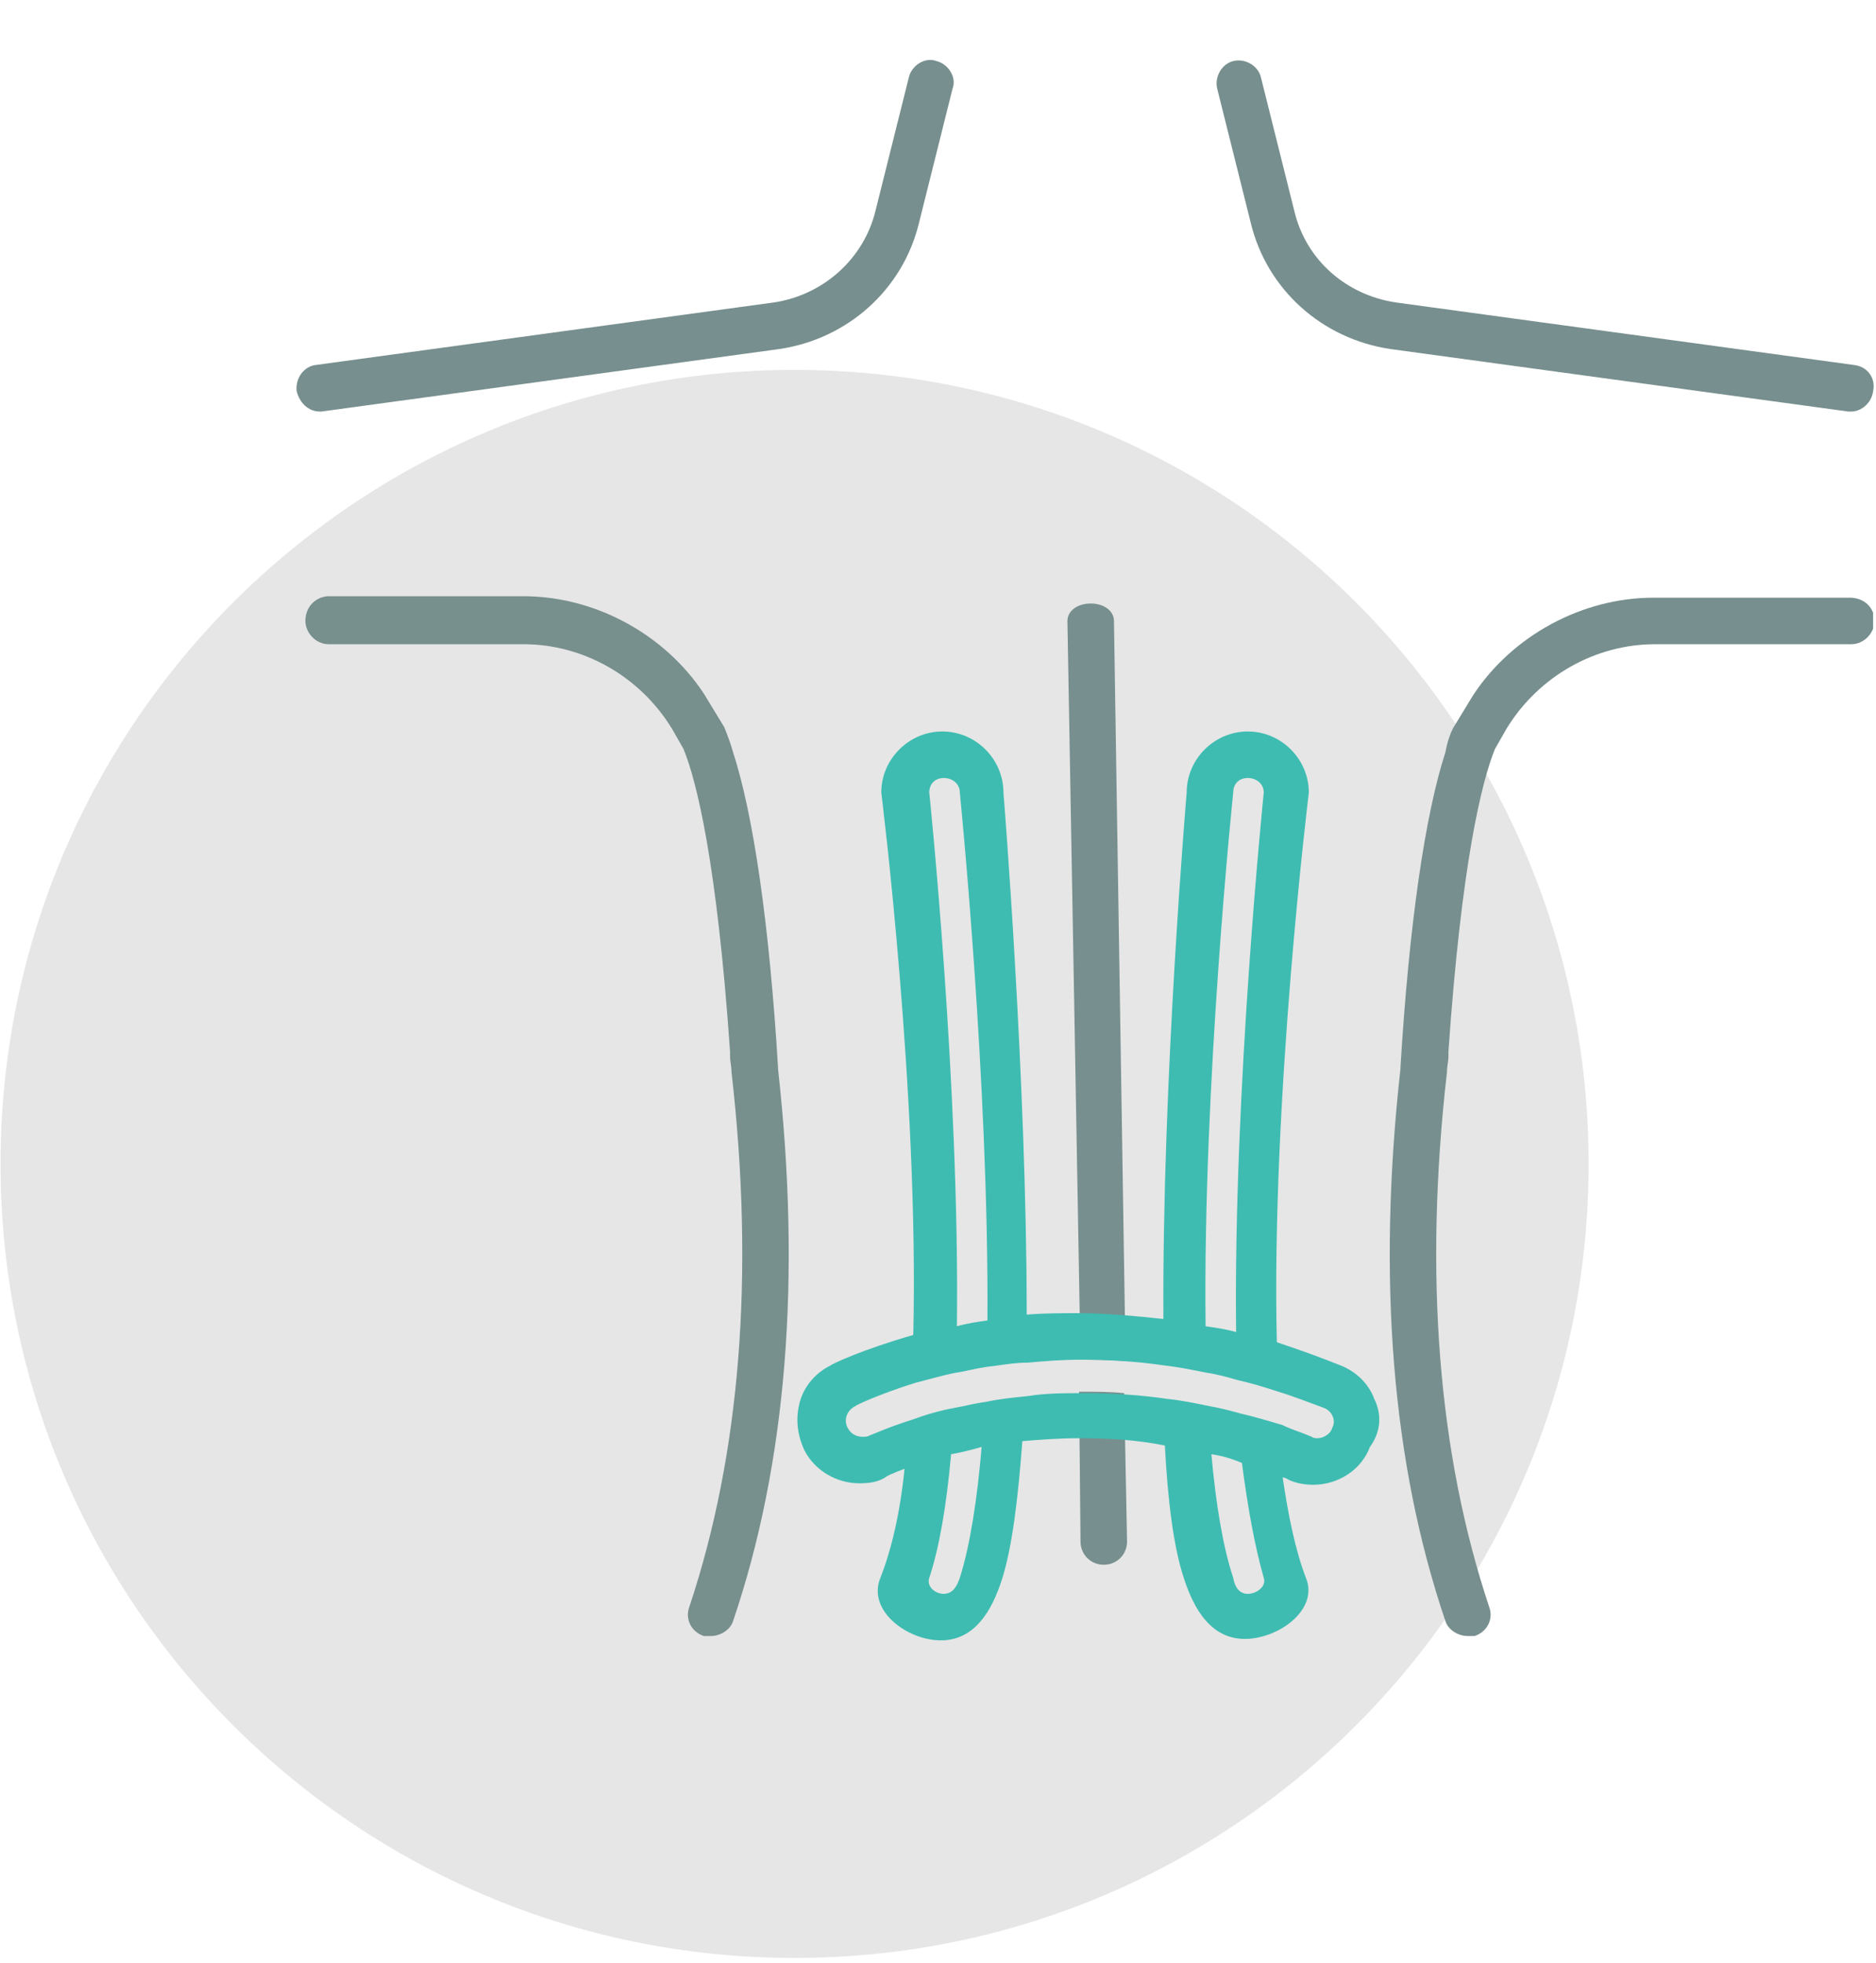
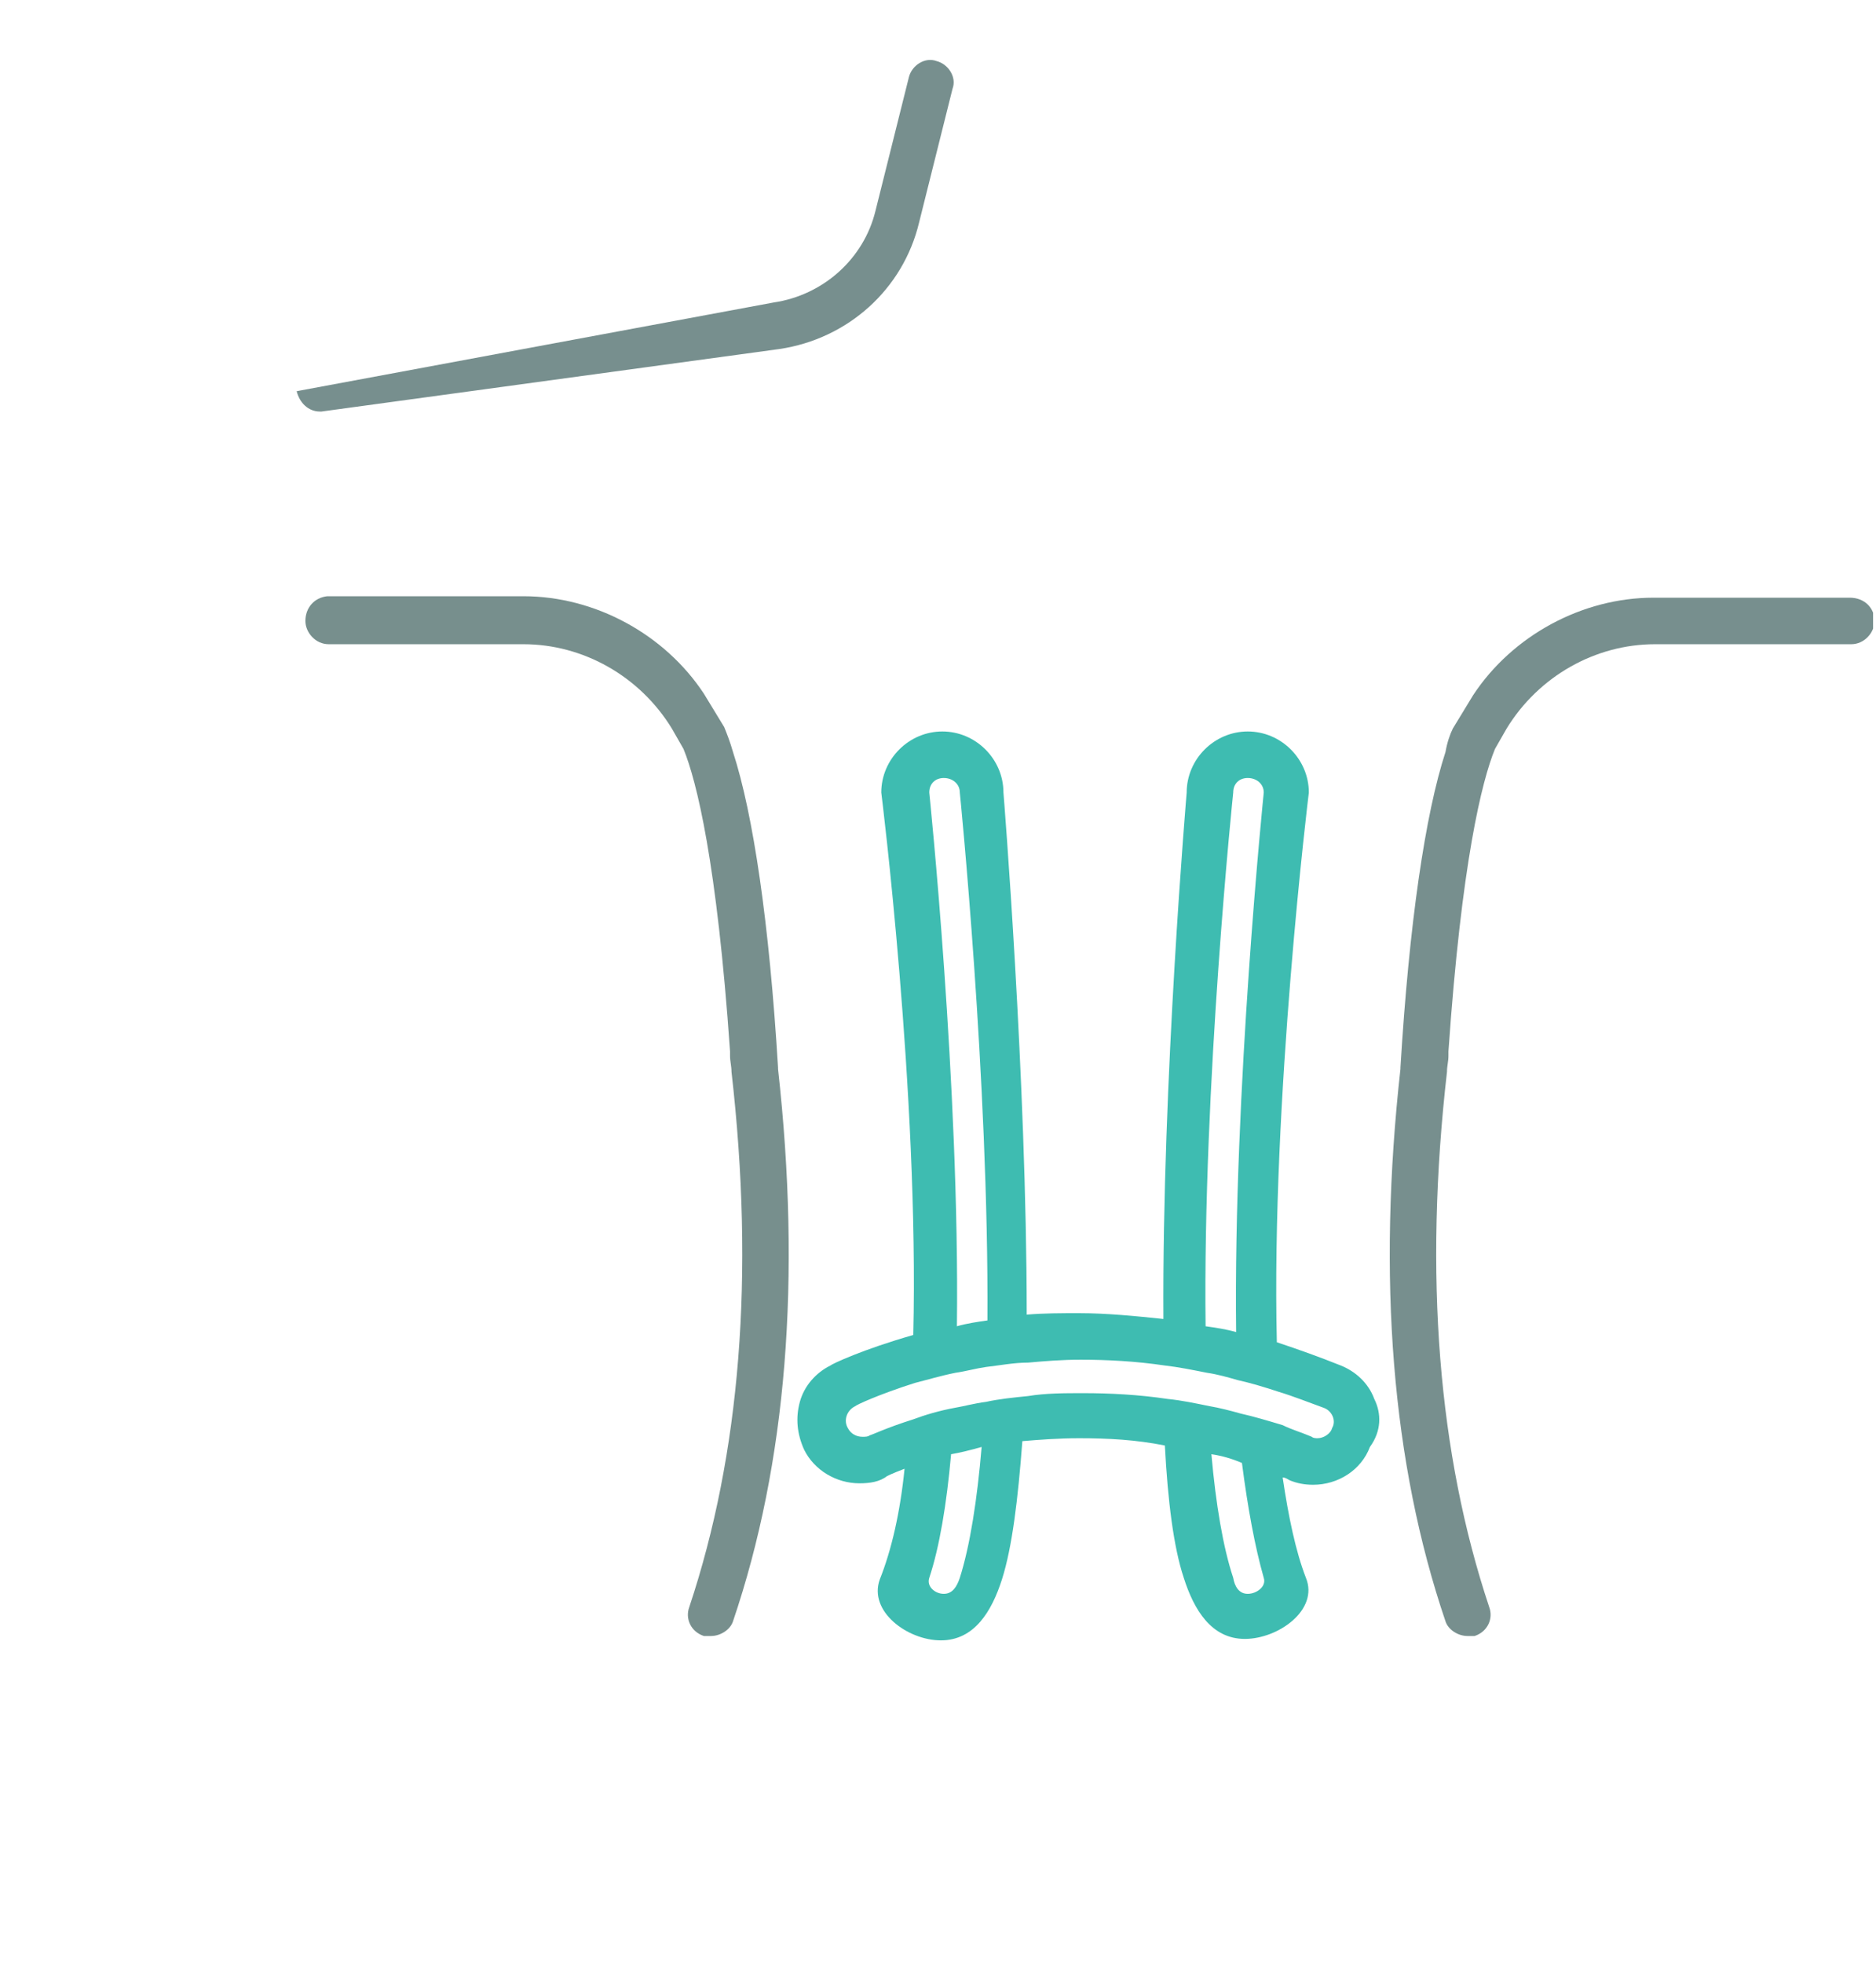
<svg xmlns="http://www.w3.org/2000/svg" width="129" height="135" viewBox="0 0 129 135" fill="none">
  <g clip-path="url(#clip0_110_45)">
-     <path opacity="0.1" d="M54.637 134.637C84.792 134.637 109.237 110.192 109.237 80.037C109.237 49.882 84.792 25.437 54.637 25.437C24.482 25.437 0.037 49.882 0.037 80.037C0.037 110.192 24.482 134.637 54.637 134.637Z" fill="black" />
-     <path d="M22 28.3C21.2 28.3 20.6 27.7 20.4 26.9C20.3 26 20.9 25.2 21.7 25.1L53.2 20.8C56.6 20.3 59.4 17.8 60.2 14.5L62.5 5.3C62.7 4.5 63.6 3.9 64.4 4.2C65.2 4.4 65.8 5.3 65.5 6.1L63.2 15.3C62.1 19.9 58.3 23.3 53.6 24L22.1 28.3C22.2 28.3 22.1 28.3 22 28.3Z" fill="#778F8E" />
-     <path d="M127.3 28.3C127.2 28.3 127.2 28.3 127.1 28.3L95.6 24C90.9 23.3 87.1 19.9 86 15.3L83.7 6.1C83.5 5.3 84 4.4 84.8 4.2C85.6 4 86.5 4.5 86.7 5.3L89 14.5C89.8 17.9 92.6 20.3 96 20.8L127.5 25.1C128.4 25.2 129 26 128.8 26.9C128.7 27.7 128 28.3 127.3 28.3Z" fill="#778F8E" />
-     <path d="M74.3 93.5L73.4 42.7C73.4 42 74.1 41.5 75 41.5C75.9 41.5 76.6 42 76.6 42.7L77.4 93.6C76.3 93.5 75.3 93.5 74.3 93.5Z" fill="#778F8E" />
-     <path d="M77.5 106C77.5 106.9 76.8 107.6 75.9 107.6C75 107.6 74.3 106.9 74.3 106L74.2 95.7H74.3C75.3 95.7 76.3 95.7 77.3 95.8L77.5 106Z" fill="#778F8E" />
+     <path d="M22 28.3C21.2 28.3 20.6 27.7 20.4 26.9L53.2 20.8C56.6 20.3 59.4 17.8 60.2 14.5L62.5 5.3C62.7 4.5 63.6 3.9 64.4 4.2C65.2 4.4 65.8 5.3 65.5 6.1L63.2 15.3C62.1 19.9 58.3 23.3 53.6 24L22.1 28.3C22.2 28.3 22.1 28.3 22 28.3Z" fill="#778F8E" />
    <path d="M128.9 42.7C128.9 43.5 128.2 44.3 127.3 44.3H113.8C109.7 44.3 105.8 46.5 103.6 50.1L102.8 51.5C101.9 53.7 100.5 59.3 99.6 72.3V72.6C99.6 73 99.5 73.3 99.5 73.7C97.9 87.7 98.9 100 102.4 110.5C102.7 111.3 102.3 112.2 101.4 112.5C101.2 112.5 101.1 112.5 100.9 112.5C100.3 112.5 99.6 112.1 99.4 111.5C95.7 100.6 94.7 87.9 96.3 73.5C96.3 73.5 96.3 73.5 96.3 73.4C96.9 63.5 98 56 99.4 51.7C99.5 51.1 99.7 50.5 99.9 50.1L101.3 47.8C104 43.7 108.8 41.1 113.7 41.1H127.2C128.2 41.1 128.9 41.8 128.9 42.7Z" fill="#778F8E" />
    <path d="M94.5 96.2C94.1 95.1 93.2 94.3 92.2 93.9C90.7 93.3 89.3 92.8 87.8 92.3C87.4 75.6 90 54.5 90 54.5C90 52.2 88.1 50.3 85.8 50.3C83.5 50.3 81.6 52.2 81.6 54.5C81.6 54.5 79.9 74.4 80 90.7C78.1 90.5 76.1 90.3 74.2 90.3C73 90.3 71.8 90.3 70.6 90.4C70.6 74.2 69 54.5 69 54.5C69 52.2 67.1 50.3 64.8 50.3C62.5 50.3 60.6 52.2 60.6 54.5C60.6 54.5 63.2 75.2 62.8 91.8C59.3 92.8 57.2 93.8 57.1 93.9C56.1 94.4 55.3 95.3 55 96.4C54.7 97.5 54.8 98.6 55.3 99.7C56 101.1 57.5 102 59.1 102C59.8 102 60.5 101.9 61 101.5C61 101.5 61.4 101.3 62.2 101C61.9 104 61.3 106.6 60.5 108.6C59.7 110.8 62.4 112.8 64.7 112.8C67 112.8 68.2 110.8 68.9 108.6C69.6 106.4 70 103.1 70.3 99.1C71.5 99 72.8 98.9 74.2 98.9C76.2 98.9 78.1 99 80.1 99.4C80.3 103.2 80.7 106.4 81.4 108.5C82.1 110.7 83.3 112.7 85.6 112.7C87.9 112.7 90.7 110.7 89.8 108.5C89.1 106.7 88.6 104.3 88.2 101.6C88.4 101.6 88.5 101.7 88.7 101.8C89.2 102 89.7 102.1 90.3 102.1C92 102.1 93.6 101.1 94.2 99.5C95 98.4 95 97.2 94.5 96.2ZM84.8 54.5C84.8 53.9 85.2 53.5 85.8 53.5C86.4 53.5 86.9 53.9 86.9 54.5C86.9 54.5 84.8 75 85 91.6C84.3 91.4 83.6 91.3 82.9 91.2C82.7 74.6 84.8 54.5 84.8 54.5ZM64.9 53.5C65.5 53.5 66 53.9 66 54.5C66 54.5 68 74.3 67.9 90.8C67.2 90.9 66.5 91 65.8 91.2C66 74.7 63.9 54.5 63.9 54.5C63.9 53.9 64.3 53.5 64.9 53.5ZM66 108.5C65.8 109.1 65.5 109.6 64.9 109.6C64.3 109.6 63.7 109.1 63.9 108.5C64.6 106.4 65.1 103.4 65.4 100C66 99.9 66.8 99.7 67.5 99.5C67.2 103.1 66.7 106.3 66 108.5ZM86.9 108.5C87.1 109.1 86.4 109.6 85.8 109.6C85.2 109.6 84.9 109.1 84.8 108.5C84.1 106.4 83.6 103.4 83.3 100C84 100.1 84.7 100.3 85.4 100.6C85.8 103.7 86.3 106.4 86.9 108.5ZM91.6 98.2C91.5 98.6 91 98.9 90.6 98.9C90.5 98.9 90.3 98.9 90.2 98.8C89.5 98.5 88.8 98.3 88.2 98C87.2 97.7 86.2 97.4 85.3 97.2C84.6 97 83.8 96.8 83.2 96.7C82.2 96.5 81.3 96.3 80.3 96.2C78.3 95.9 76.3 95.8 74.5 95.8C73.2 95.8 71.9 95.8 70.7 96C69.7 96.1 68.7 96.2 67.8 96.4C67 96.5 66.3 96.7 65.7 96.8C64.6 97 63.6 97.3 62.8 97.6C60.9 98.2 59.9 98.7 59.8 98.7C59.7 98.8 59.5 98.8 59.3 98.8C58.9 98.8 58.5 98.6 58.3 98.2C58 97.7 58.2 97 58.8 96.7C58.9 96.6 60.4 95.9 62.9 95.1C63.7 94.9 64.7 94.6 65.7 94.4C66.4 94.3 67.1 94.1 67.8 94C68.7 93.9 69.7 93.7 70.7 93.7C71.8 93.6 73 93.5 74.3 93.5C76.1 93.5 78.1 93.6 80.1 93.9C81 94 82 94.2 83 94.4C83.7 94.5 84.4 94.7 85.1 94.9C86 95.1 87 95.4 87.9 95.7C88.9 96 89.9 96.4 91 96.8C91.6 97 91.9 97.7 91.6 98.2Z" fill="#3EBCB1" />
    <path d="M21 42.7C21 43.5 21.7 44.3 22.6 44.3H36C40.1 44.3 44 46.5 46.2 50.1L47 51.5C47.9 53.7 49.3 59.3 50.2 72.3V72.6C50.2 73 50.3 73.3 50.3 73.7C51.9 87.7 50.9 100 47.4 110.5C47.1 111.3 47.5 112.2 48.4 112.5C48.6 112.5 48.7 112.5 48.9 112.5C49.5 112.5 50.2 112.1 50.4 111.5C54.1 100.6 55.1 87.9 53.5 73.5C53.5 73.5 53.5 73.5 53.5 73.4C52.9 63.5 51.8 56 50.4 51.7C50.2 51 50 50.5 49.8 50L48.4 47.7C45.7 43.6 40.9 41 36 41H22.5C21.6 41.1 21 41.8 21 42.7Z" fill="#778F8D" />
  </g>
  <defs>
    <clipPath id="clip0_110_45">
      <rect width="128.8" height="134.7" fill="white" />
    </clipPath>
  </defs>
</svg>